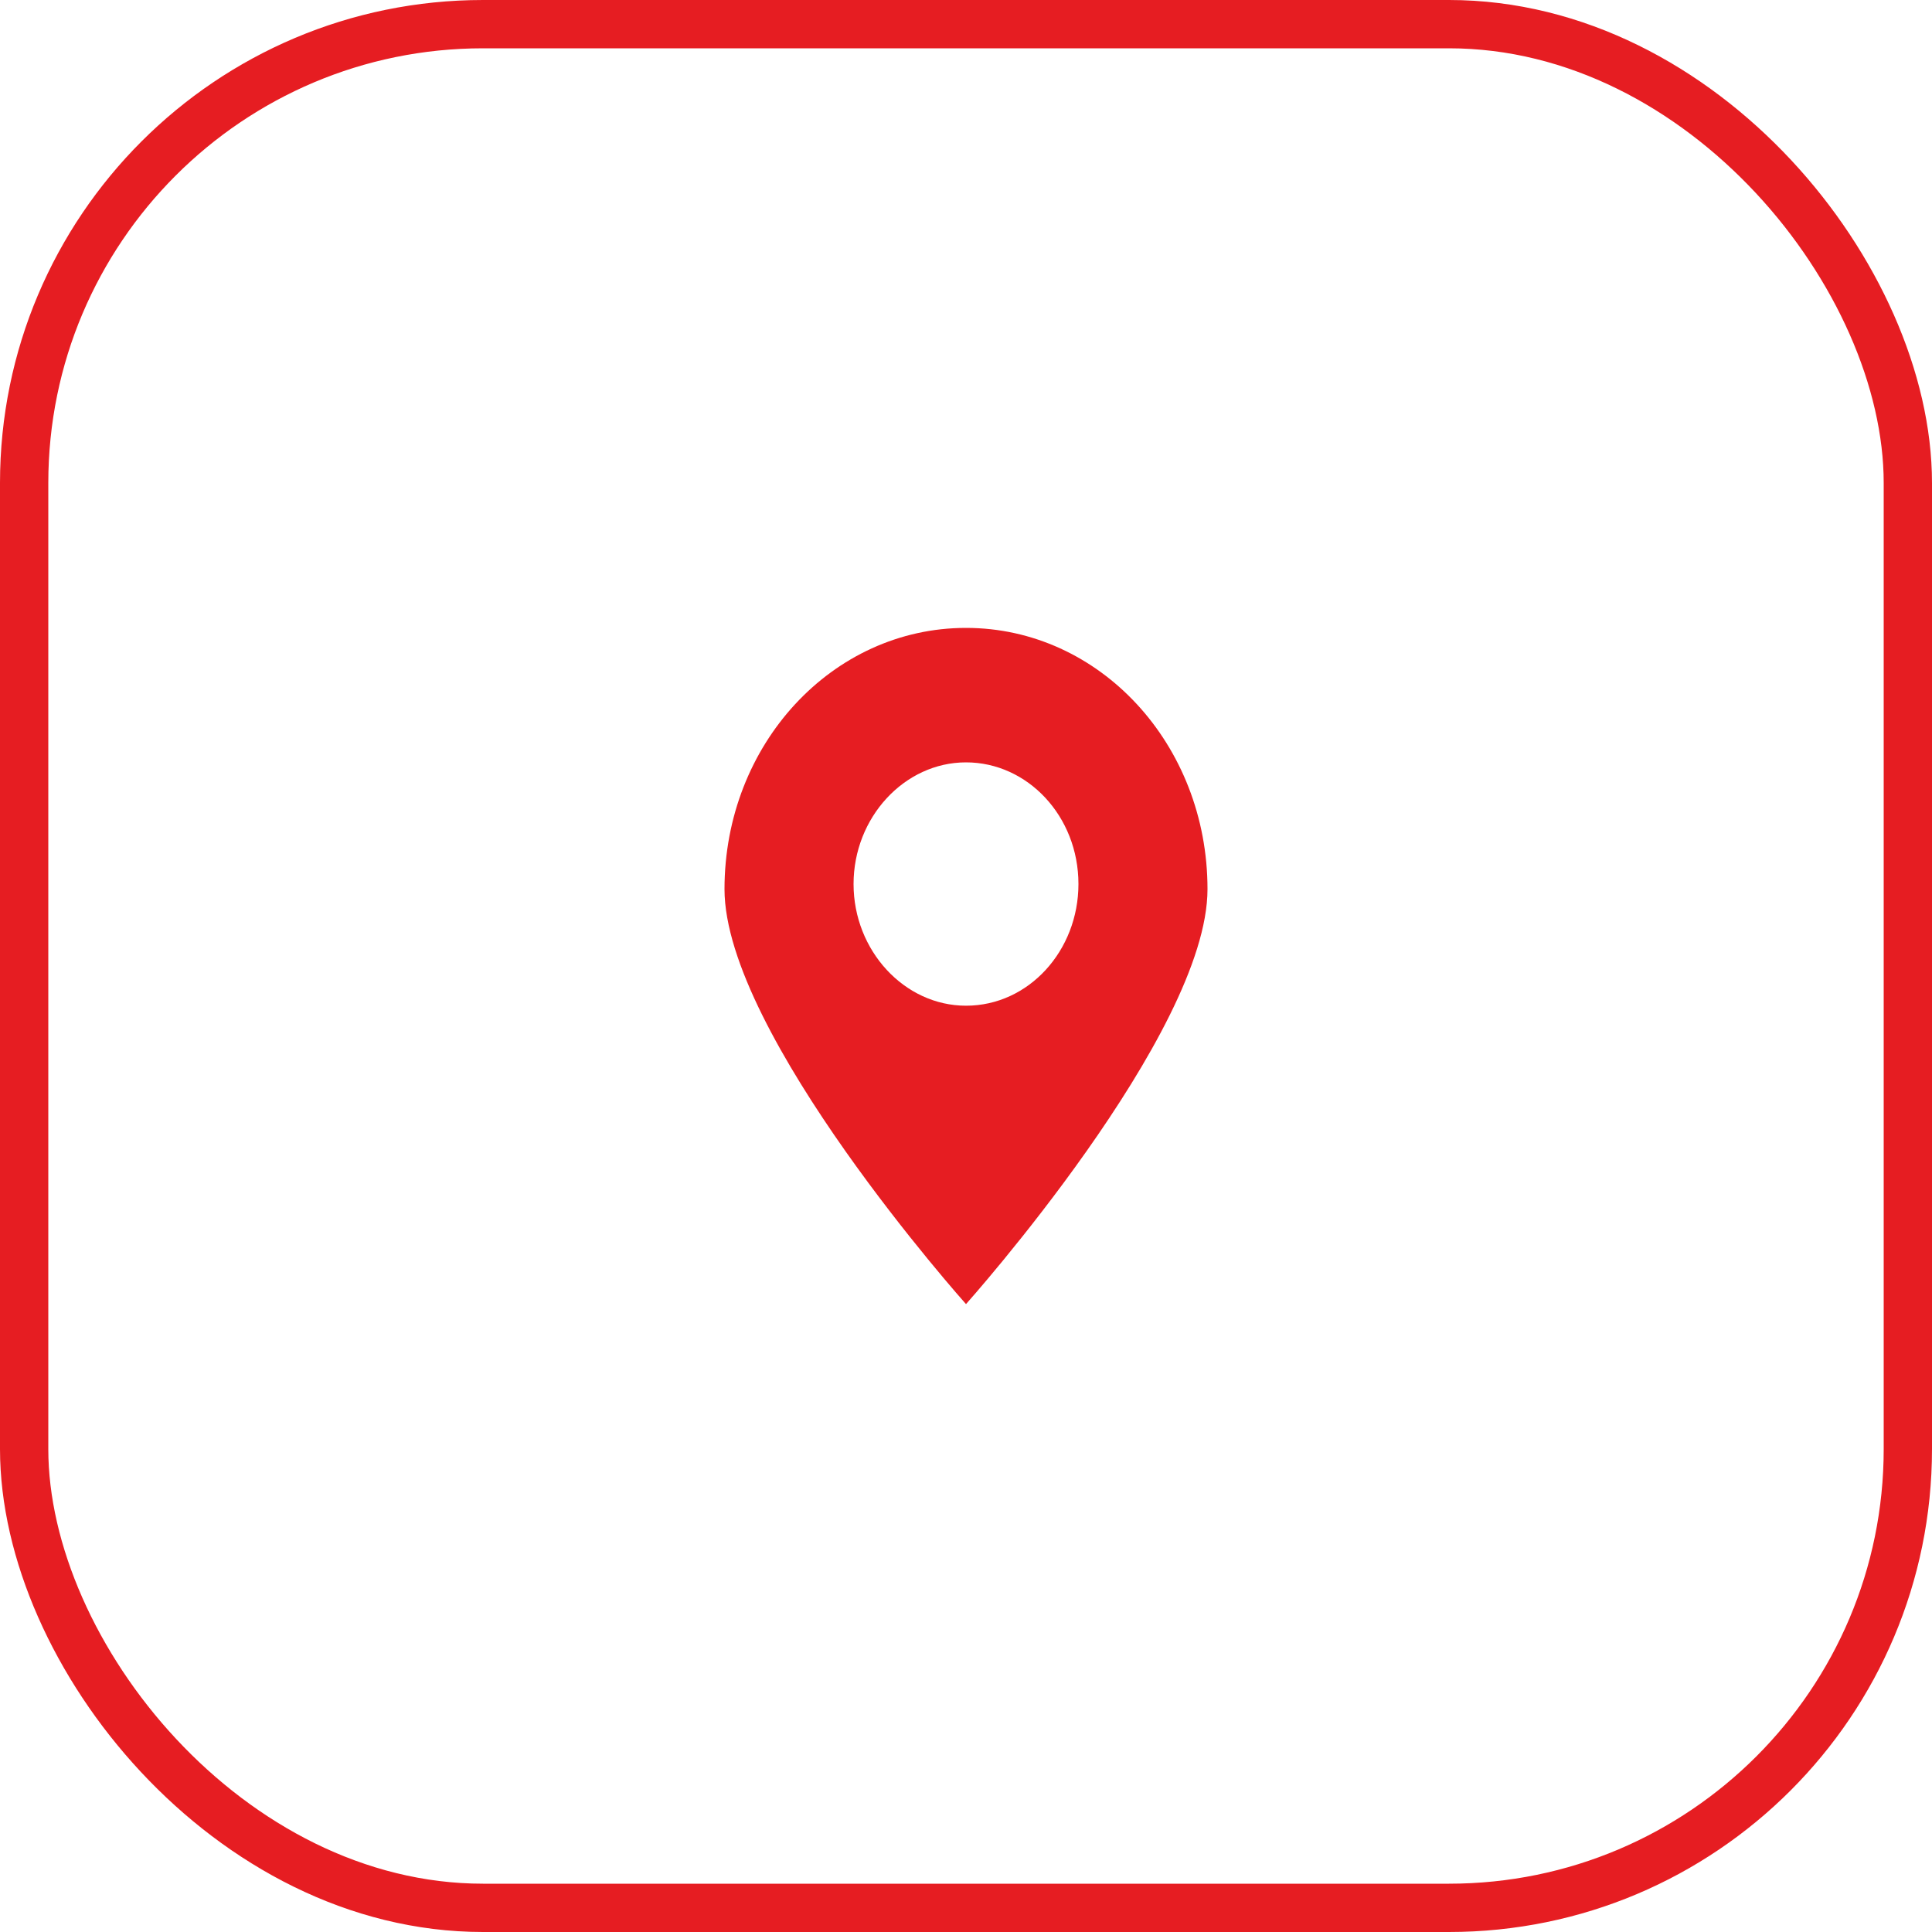
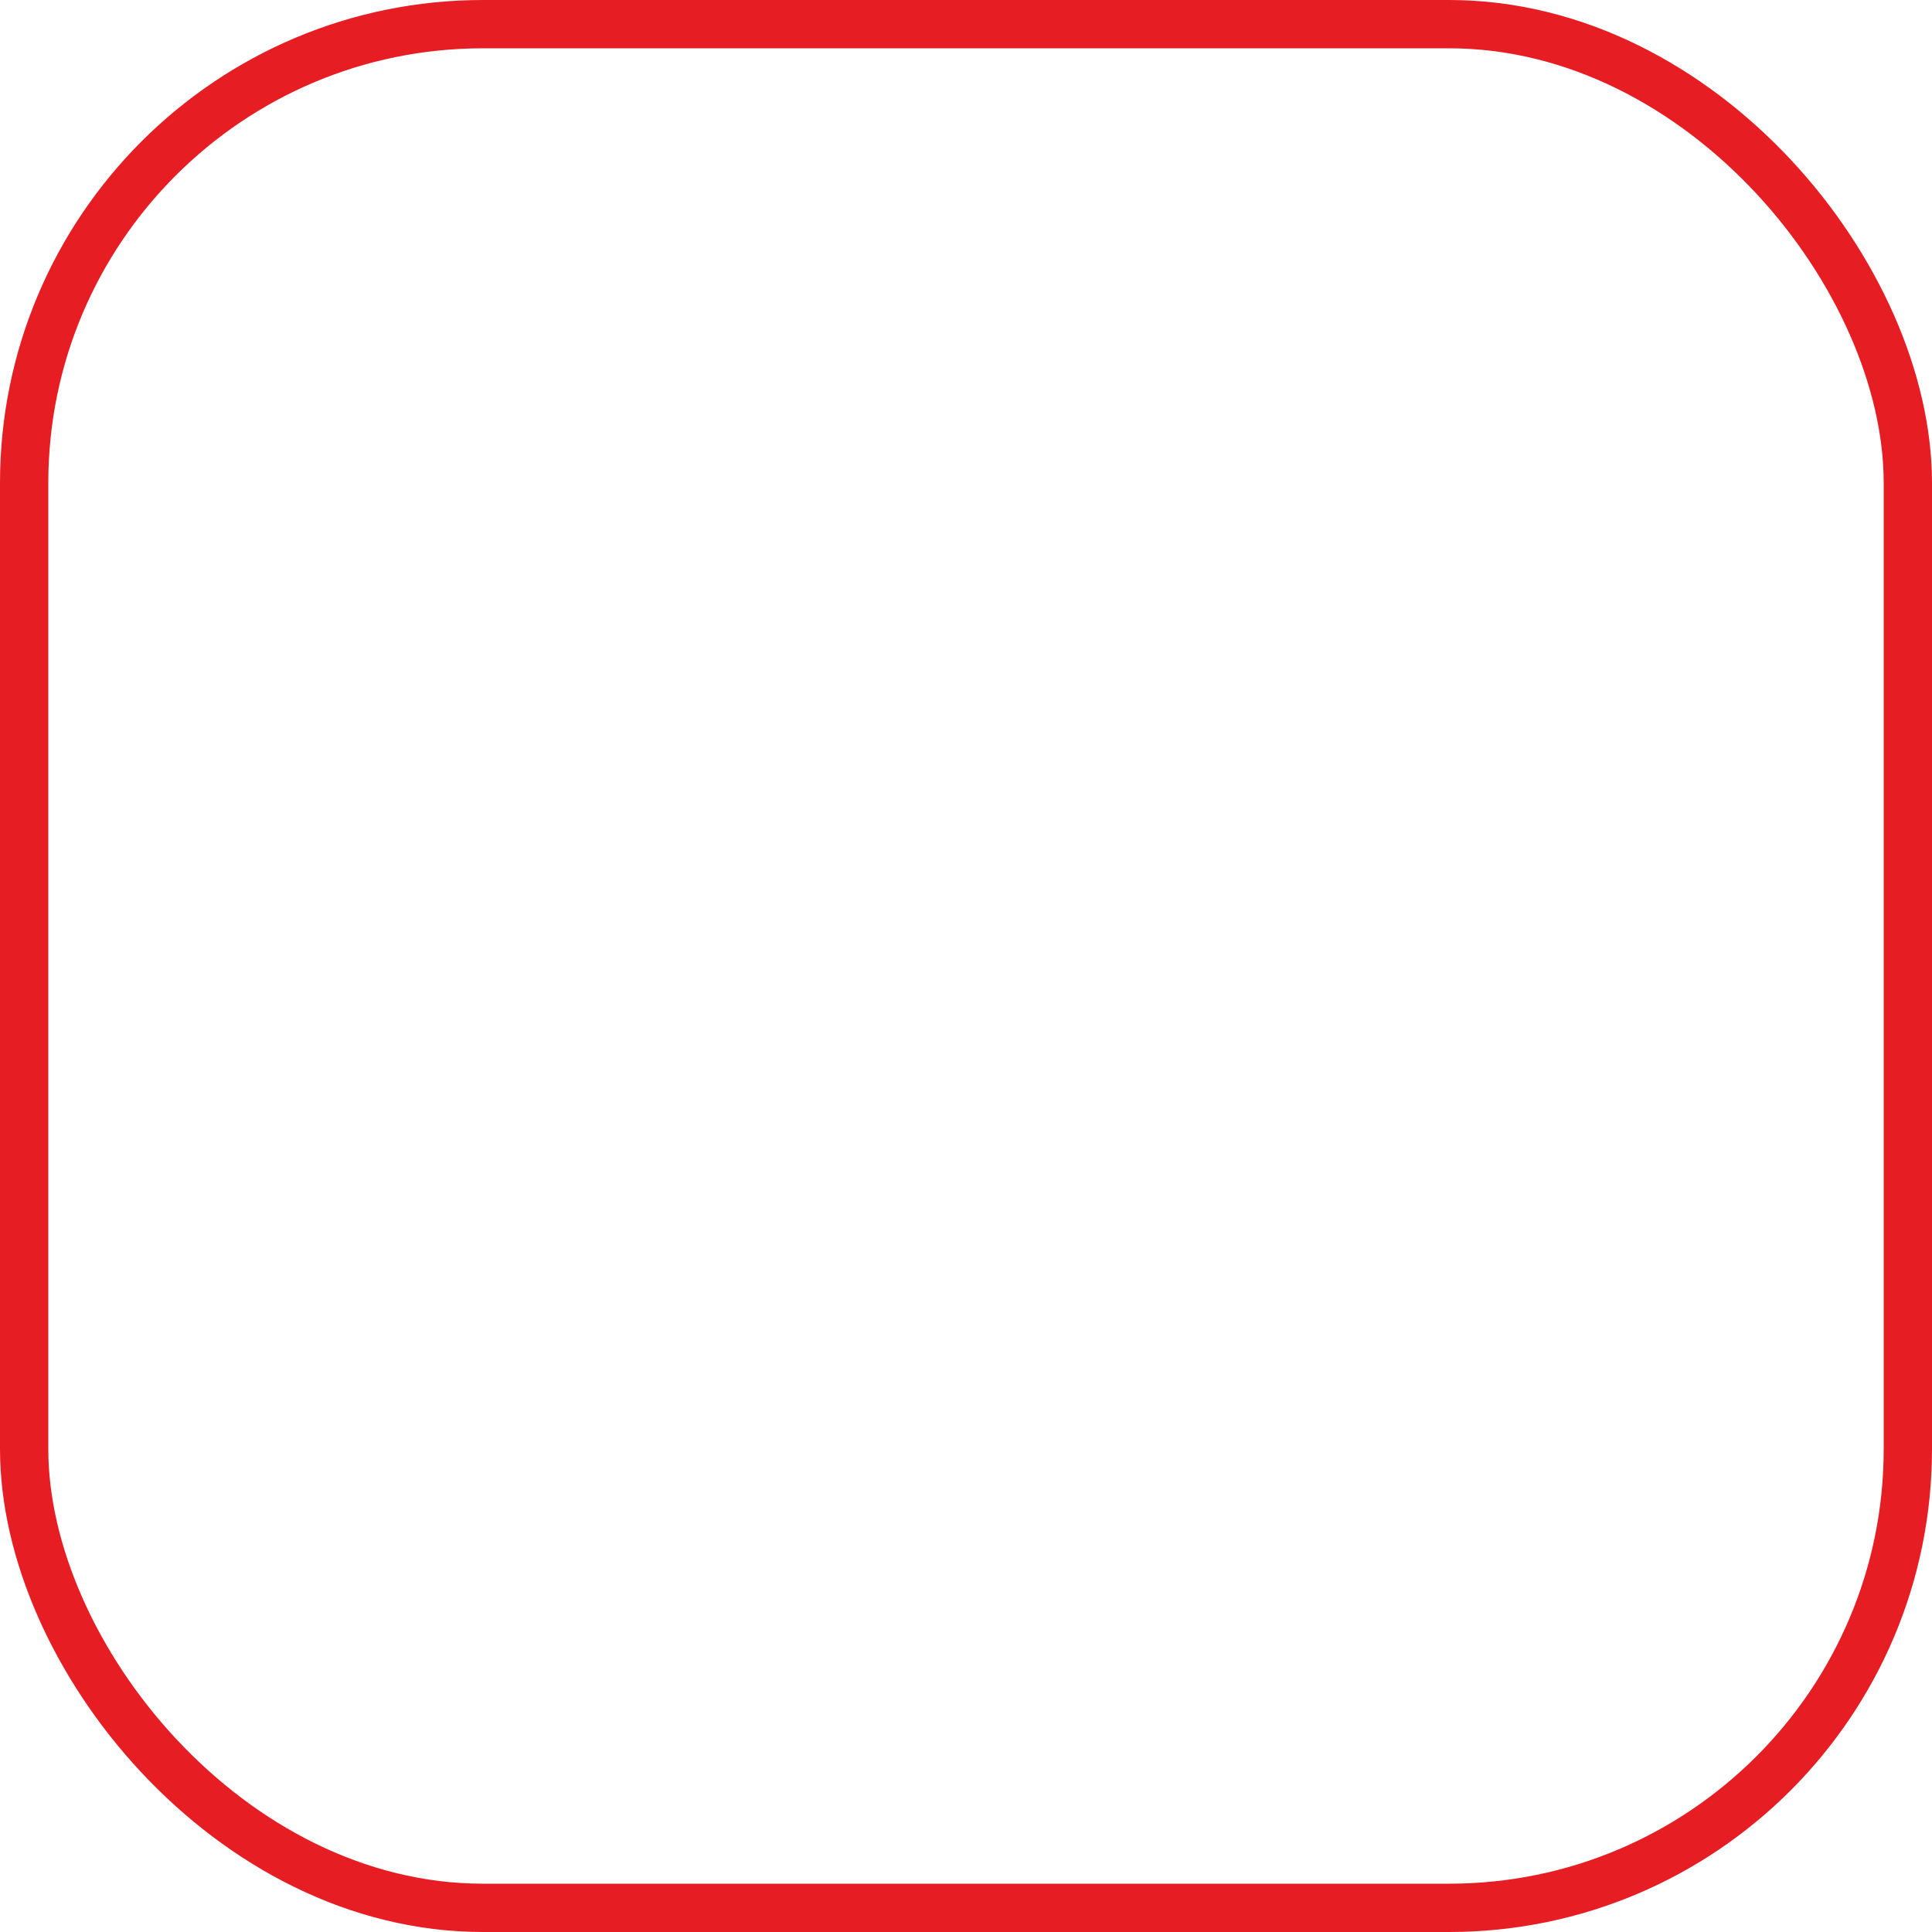
<svg xmlns="http://www.w3.org/2000/svg" width="40" height="40" viewBox="0 0 40 40" fill="none">
  <rect x="0.5" y="0.5" width="39" height="39" rx="9.5" stroke="#E61D22" />
-   <path d="M25 18.409C25 15.413 22.77 13 20 13C17.23 13 15 15.413 15 18.409C15 21.405 20 27 20 27C20 27 25 21.405 25 18.409ZM17.672 18.303C17.672 16.924 18.726 15.784 20 15.784C21.274 15.784 22.328 16.898 22.328 18.303C22.328 19.682 21.299 20.822 20 20.822C18.726 20.822 17.672 19.682 17.672 18.303Z" fill="#E61D22" />
</svg>